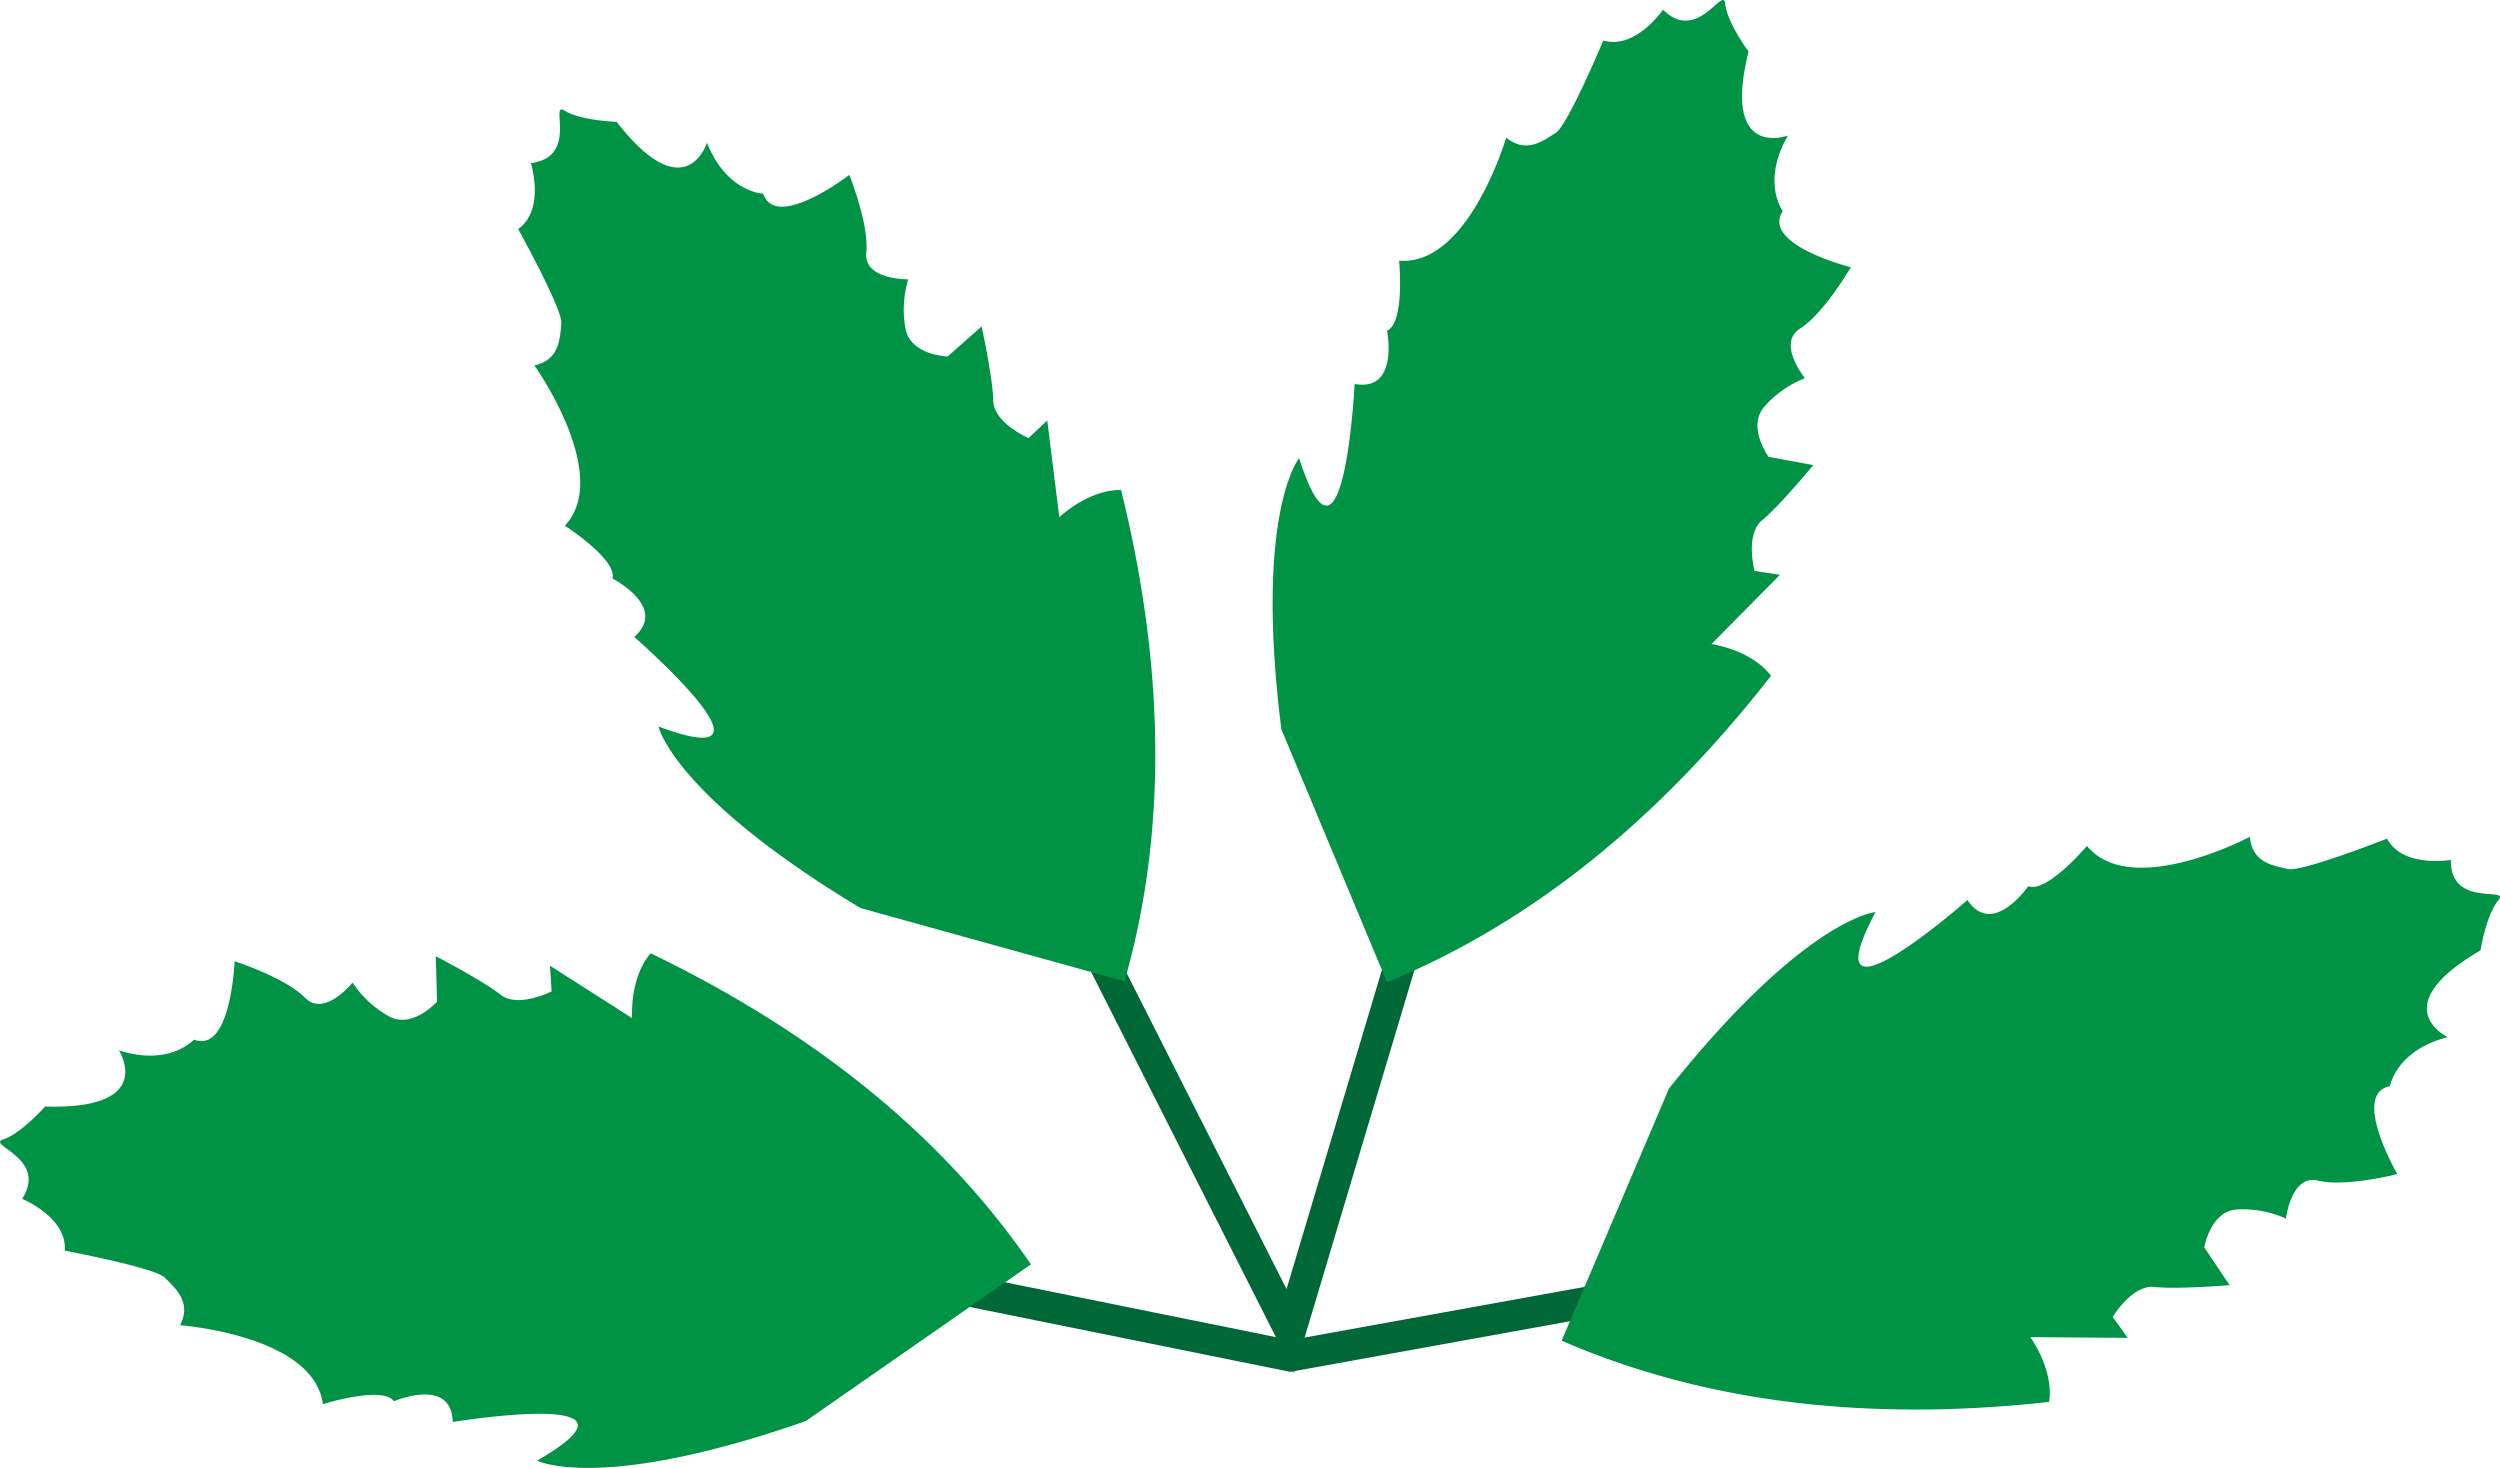
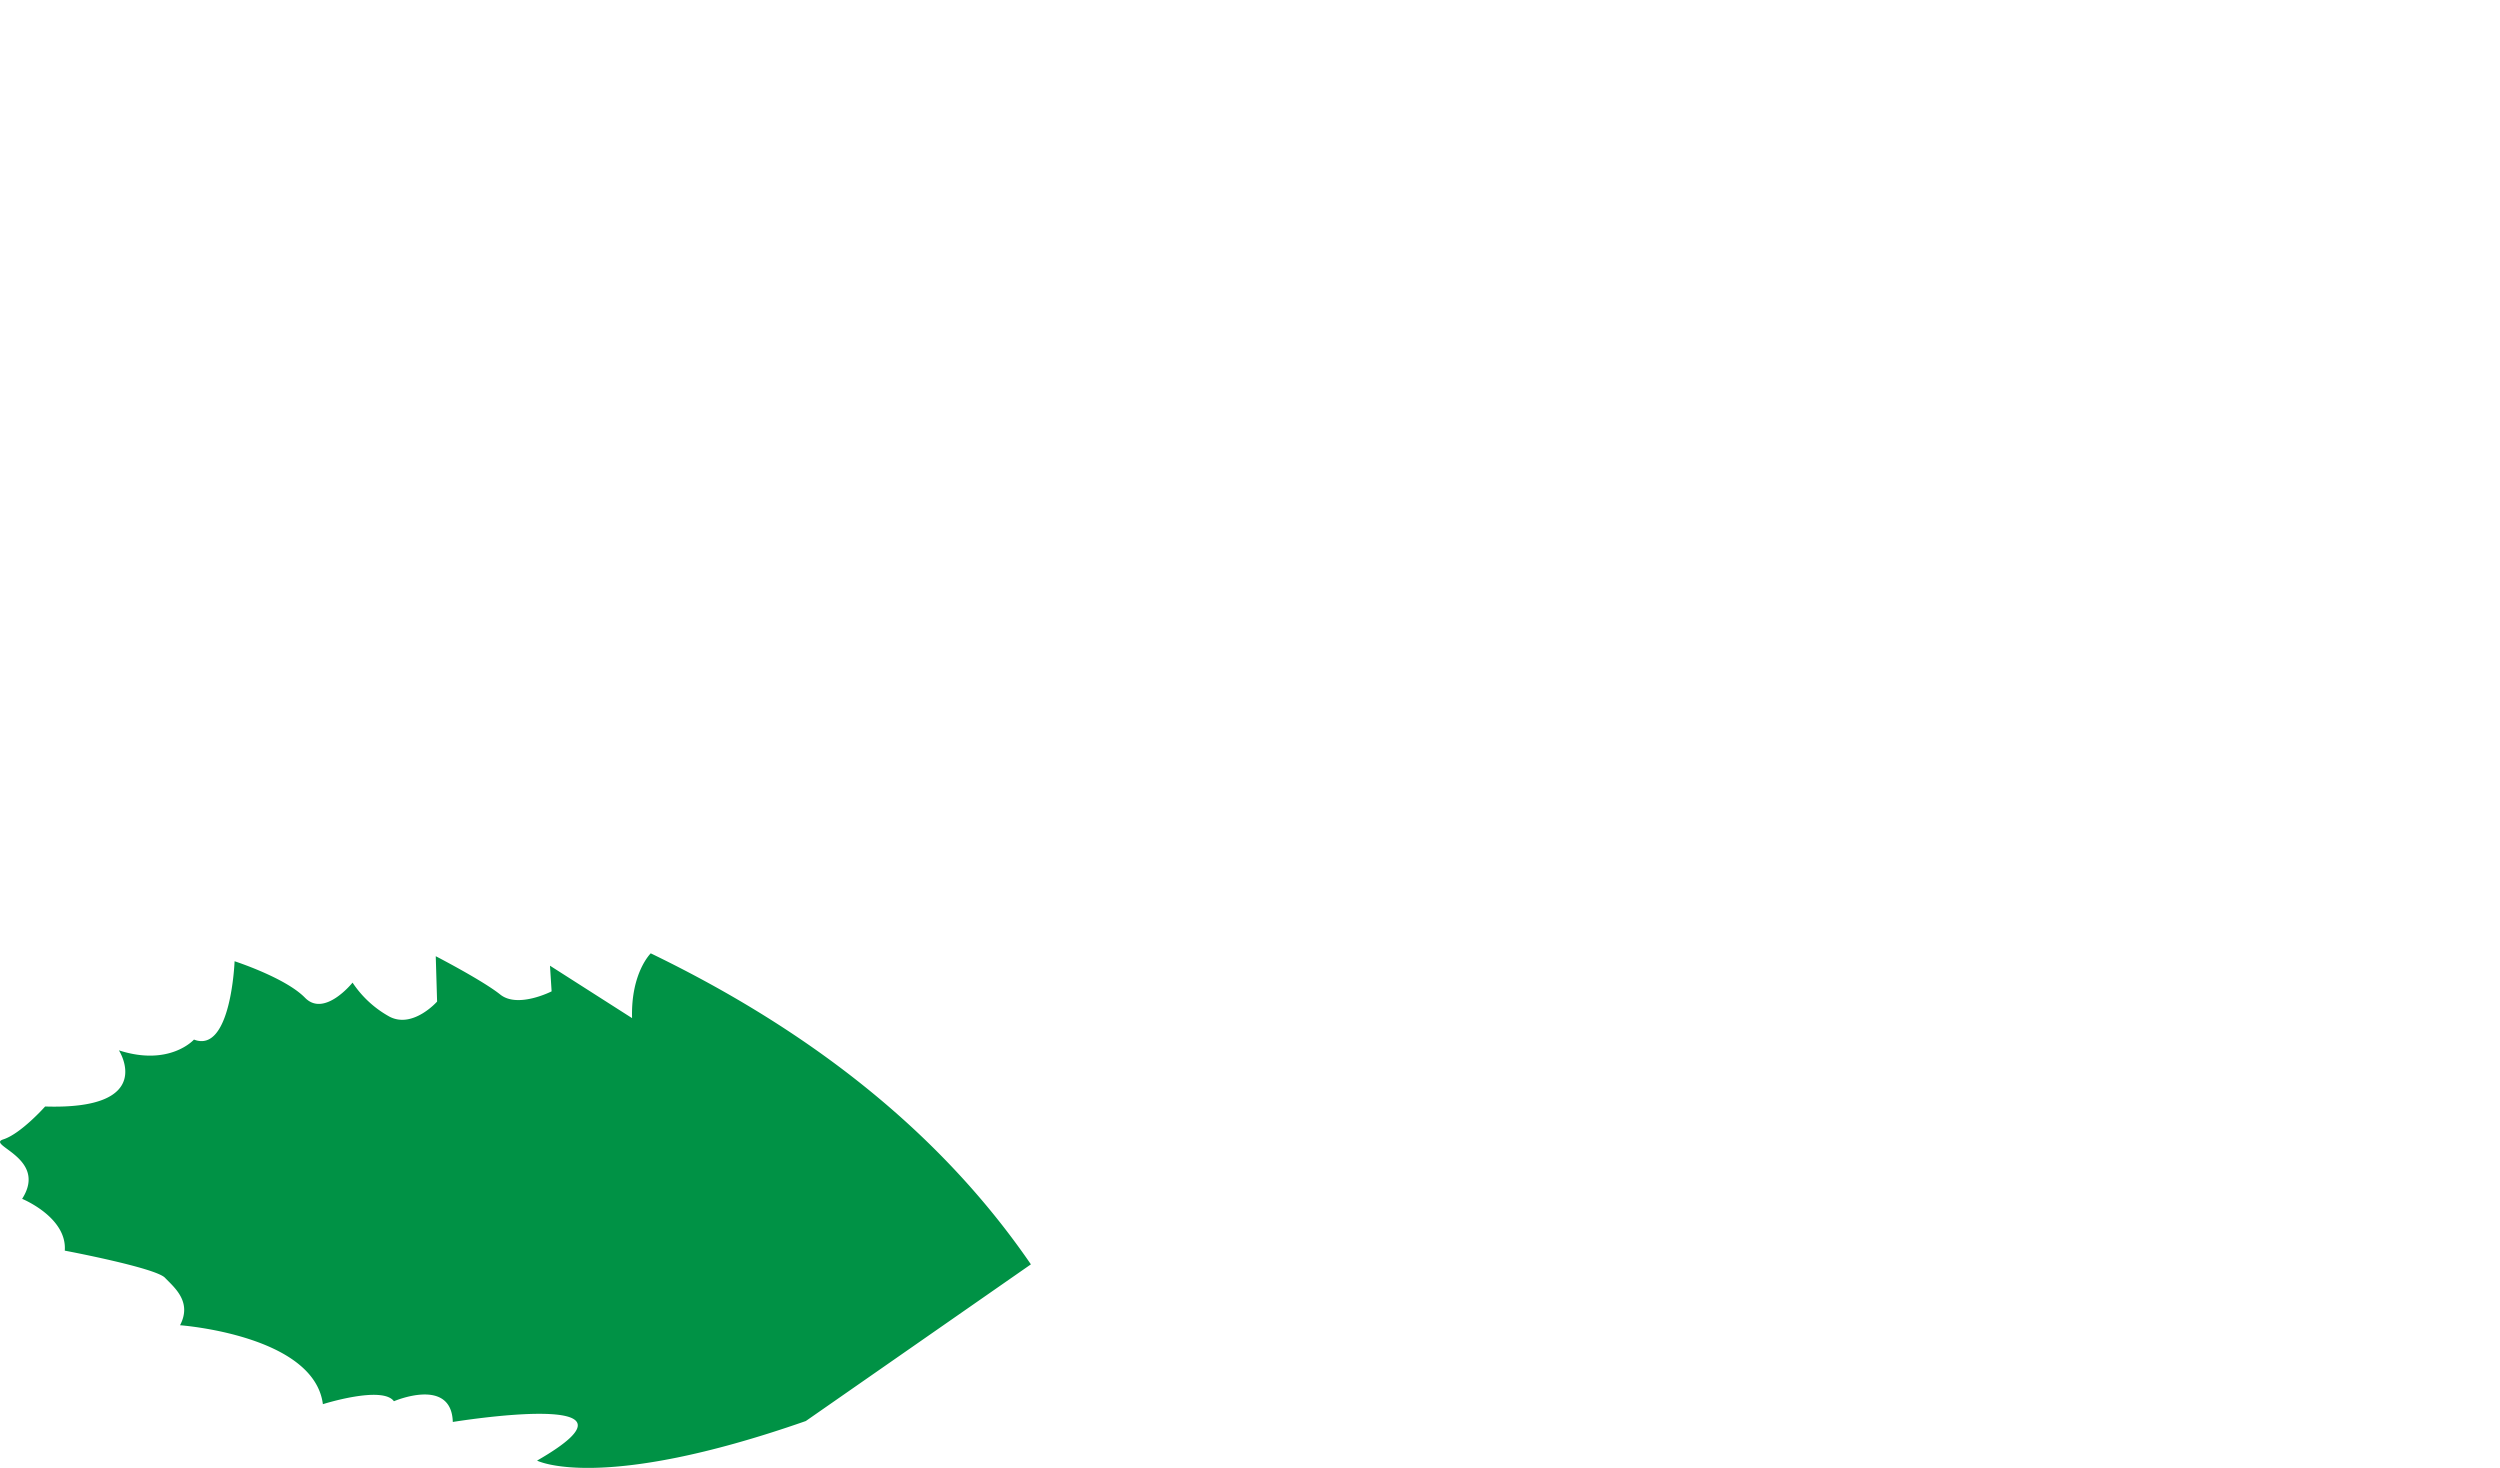
<svg xmlns="http://www.w3.org/2000/svg" id="Слой_1" data-name="Слой 1" viewBox="0 0 723.93 425.03">
  <defs>
    <style>.cls-1{fill:none;stroke:#006837;stroke-miterlimit:10;stroke-width:9.03px;}.cls-2{fill:#009245;}</style>
  </defs>
-   <polyline class="cls-1" points="221.96 361.95 373.63 392.65 543.37 361.95" />
-   <polyline class="cls-1" points="420.58 228.33 373.63 385.43 297.8 235.56" />
  <path class="cls-2" d="M815.59,678.89c-25.8-37.63-63-67.28-110.08-90.06,0,0-5.79,5.62-5.41,18.76l-23.77-15.18.47,7.43s-9.78,5-14.86.93-18.69-11.11-18.69-11.11l.39,13.14s-7,7.9-13.77,4.37a30.47,30.47,0,0,1-10.71-9.86s-8.14,10.17-13.77,4.38S585,591.12,585,591.12,584,618,573.24,613.8c0,0-7,7.89-21.74,3.12,0,0,11.17,17.29-21.36,16.26,0,0-7,7.89-12.13,9.53s13.06,5.33,5.47,17.21c0,0,13.06,5.33,12.35,15,0,0,26.2,4.94,29,7.84s7.9,7,4.38,13.76c0,0,38.79,2.84,41.36,22.86,0,0,17.21-5.47,20.57-.85,0,0,16.66-7.19,17.05,6,0,0,61.24-10,24.4,11.19,0,0,18.14,9.4,77.82-11.46Z" transform="translate(-517.07 -312.77)" />
-   <path class="cls-2" d="M842.71,596.93c12.49-43.89,11.54-91.47-1-142.23,0,0-8-.86-17.9,7.82l-3.49-28-5.42,5.1s-10.09-4.33-10.21-10.84-3.37-21.48-3.37-21.48L791.48,416s-10.52-.31-12.16-7.8a30.52,30.52,0,0,1,.75-14.54s-13,.23-12.15-7.8-4.9-22.45-4.9-22.45-21.26,16.39-24.95,5.44c0,0-10.53-.32-16.29-14.74,0,0-6.17,19.64-26.15-6.06,0,0-10.52-.32-15.08-3.25s4.24,13.45-9.75,15.2c0,0,4.24,13.45-3.68,19.1,0,0,12.93,23.31,12.5,27.33s-.32,10.52-7.8,12.15c0,0,22.58,31.67,8.82,46.43,0,0,15.19,9.76,13.79,15.29,0,0,16.17,8.23,6.3,16.92,0,0,46.79,40.76,7,25.92,0,0,4.36,20,58.52,52.58Z" transform="translate(-517.07 -312.77)" />
-   <path class="cls-2" d="M918.71,597.19c42.21-17.32,79-47.49,111.18-88.71,0,0-4.29-6.84-17.22-9.22l19.84-20.05-7.36-1.11s-2.84-10.61,2.21-14.72,14.79-15.94,14.79-15.94l-12.93-2.38s-6.25-8.47-1.38-14.38a30.46,30.46,0,0,1,11.89-8.4s-8.23-10.1-1.39-14.38S1053,390.16,1053,390.16s-26-6.56-19.7-16.24c0,0-6.26-8.47,1.51-21.91,0,0-19.25,7.29-11.41-24.3,0,0-6.25-8.47-6.77-13.86s-8,11.65-18,1.73c0,0-7.94,11.65-17.28,8.92,0,0-10.33,24.58-13.75,26.72s-8.47,6.26-14.38,1.39c0,0-10.92,37.33-31,35.64,0,0,1.73,18-3.49,20.29,0,0,3.53,17.8-9.4,15.41,0,0-3.1,62-16.07,21.51,0,0-13,15.76-5.14,78.49Z" transform="translate(-517.07 -312.77)" />
-   <path class="cls-2" d="M969.28,701c41.87,18.15,89.16,23.46,141.13,17.73,0,0,1.91-7.85-5.41-18.77l28.21.22-4.35-6.05s5.62-9.43,12.09-8.69,21.74-.53,21.74-.53L1155.37,674s1.7-10.39,9.34-11a30.41,30.41,0,0,1,14.31,2.65s1.49-12.94,9.33-11,22.91-1.9,22.91-1.9-13.47-23.23-2.12-25.45c0,0,1.7-10.39,16.76-14.21,0,0-18.66-8.69,9.44-25.12,0,0,1.69-10.39,5.19-14.53s-13.89,2.44-13.78-11.66c0,0-13.89,2.43-18.45-6.16,0,0-24.81,9.75-28.73,8.8s-10.39-1.7-11-9.33c0,0-34.35,18.23-47.18,2.64,0,0-11.67,13.78-17,11.66,0,0-10.29,15-17.6,4,0,0-46.56,41-26.62,3.49,0,0-20.35,1.69-59.81,51.1Z" transform="translate(-517.07 -312.77)" />
</svg>